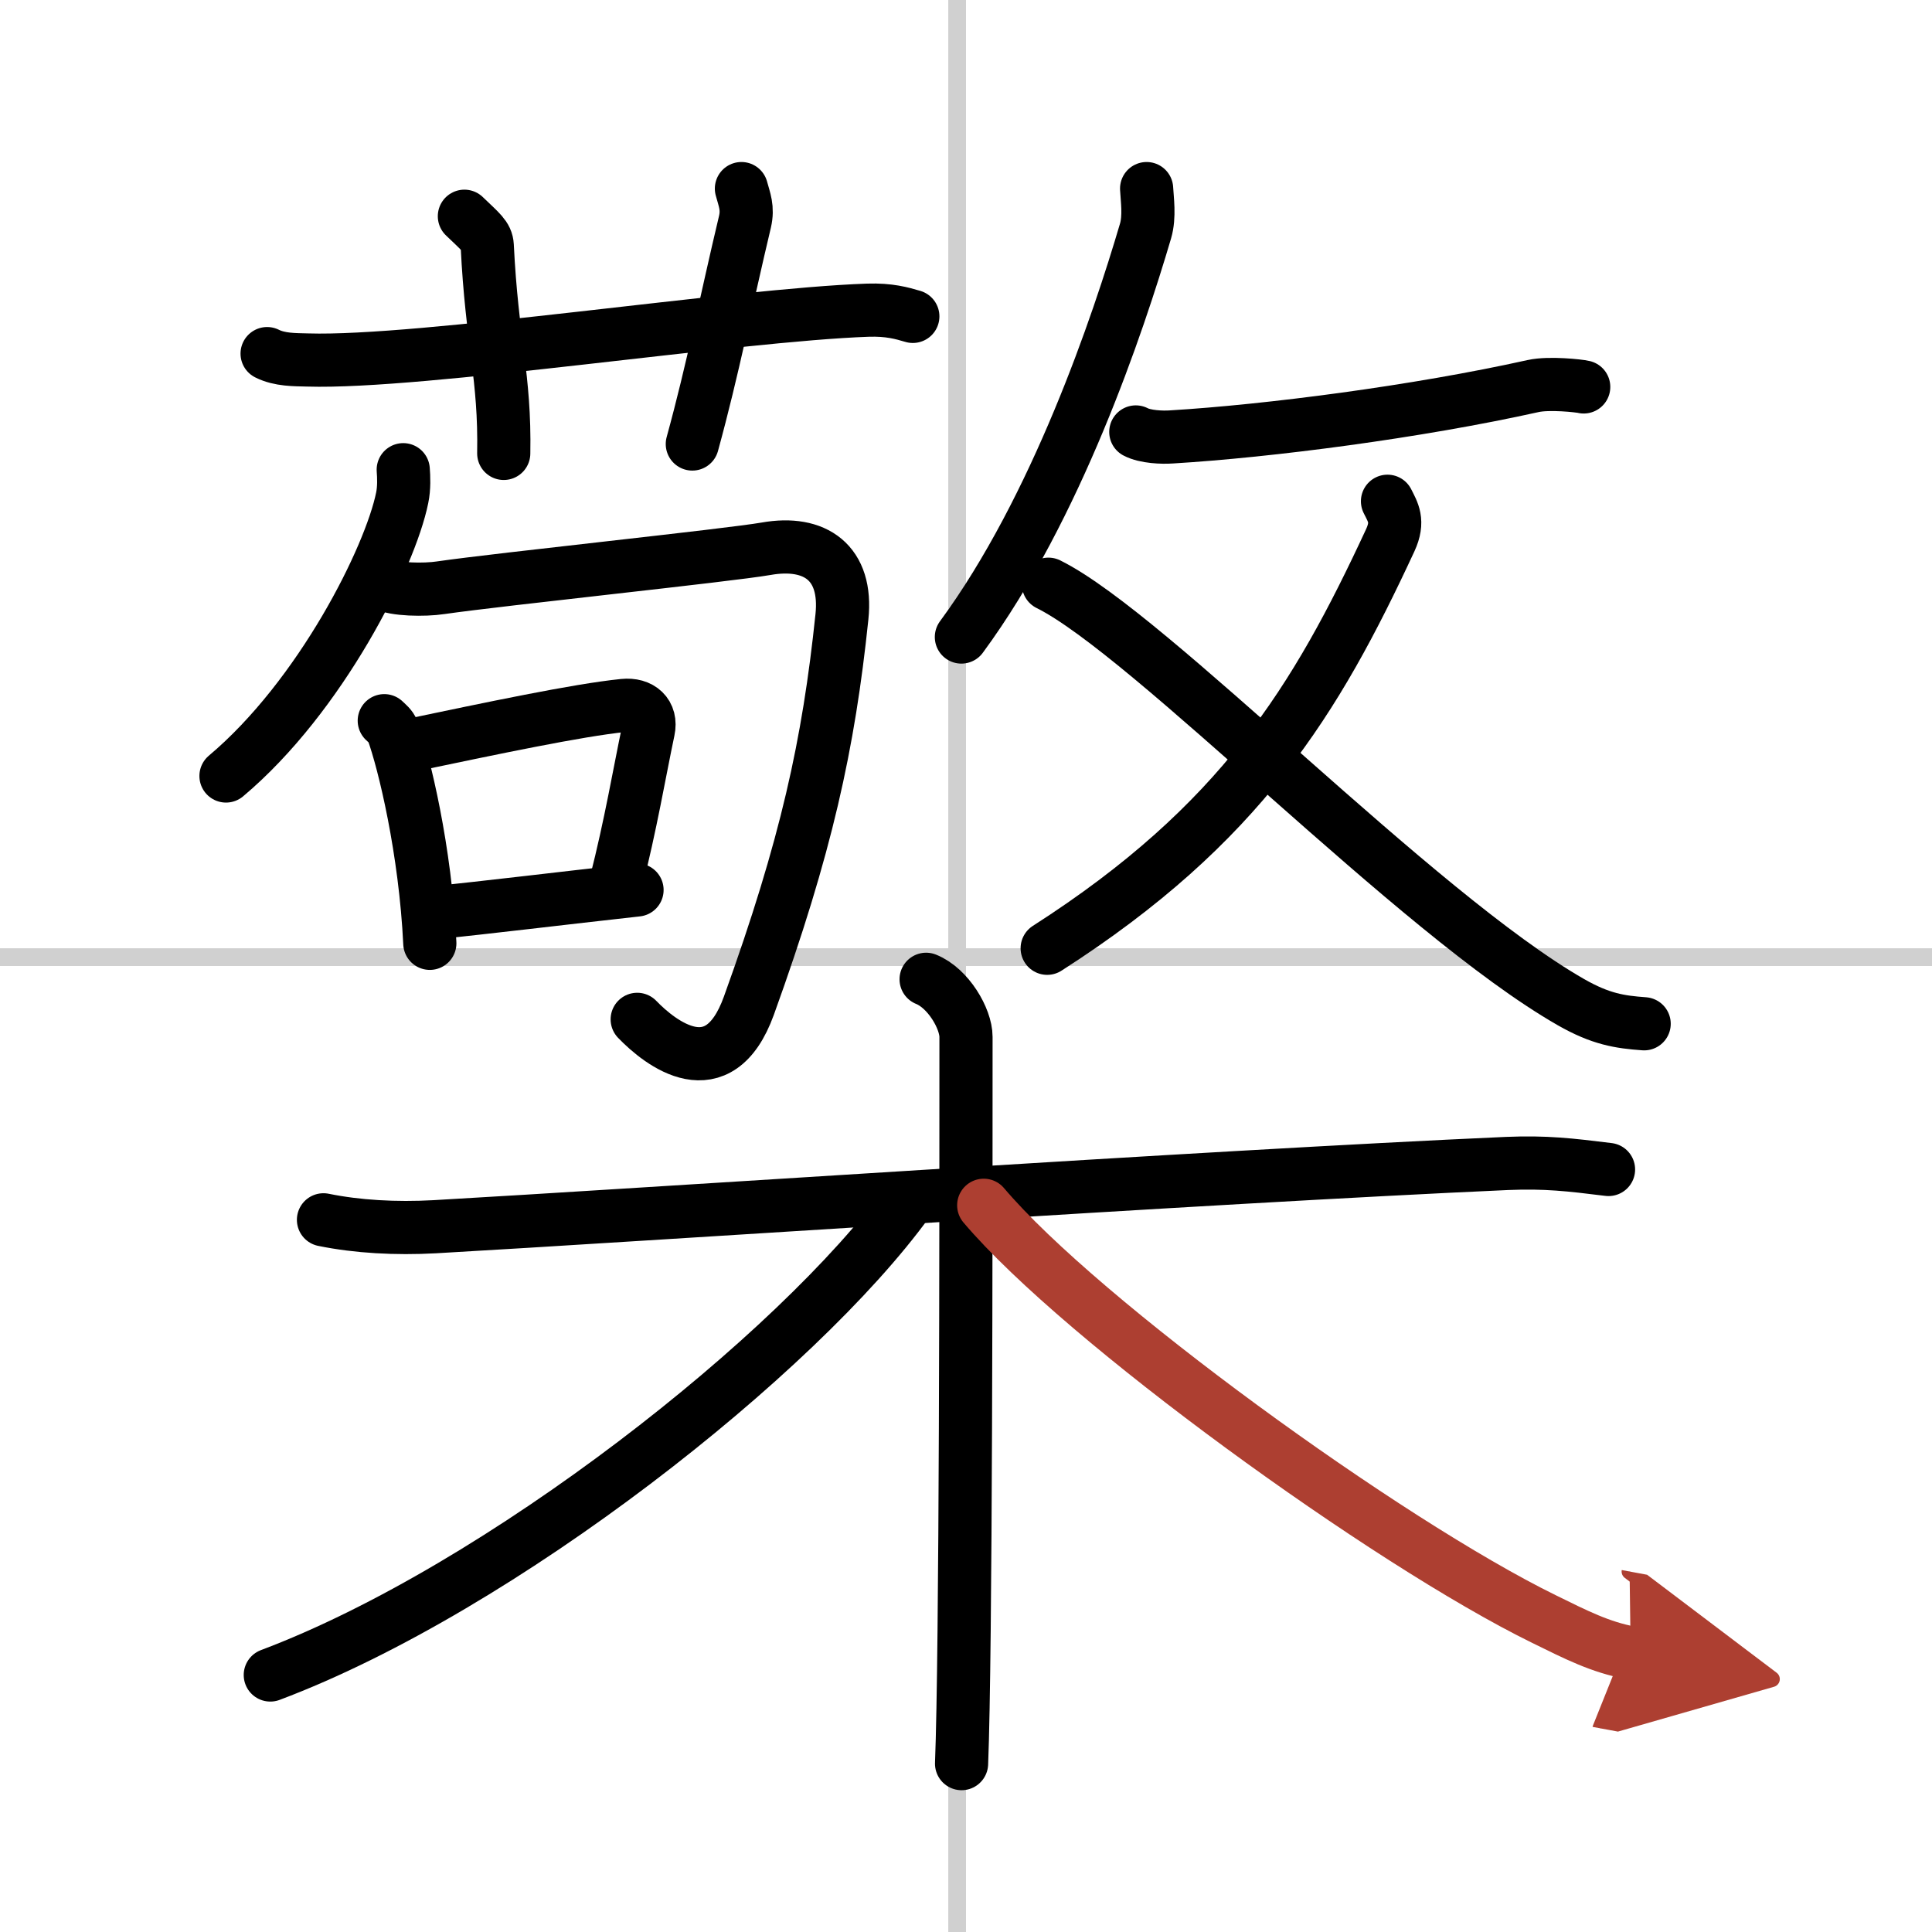
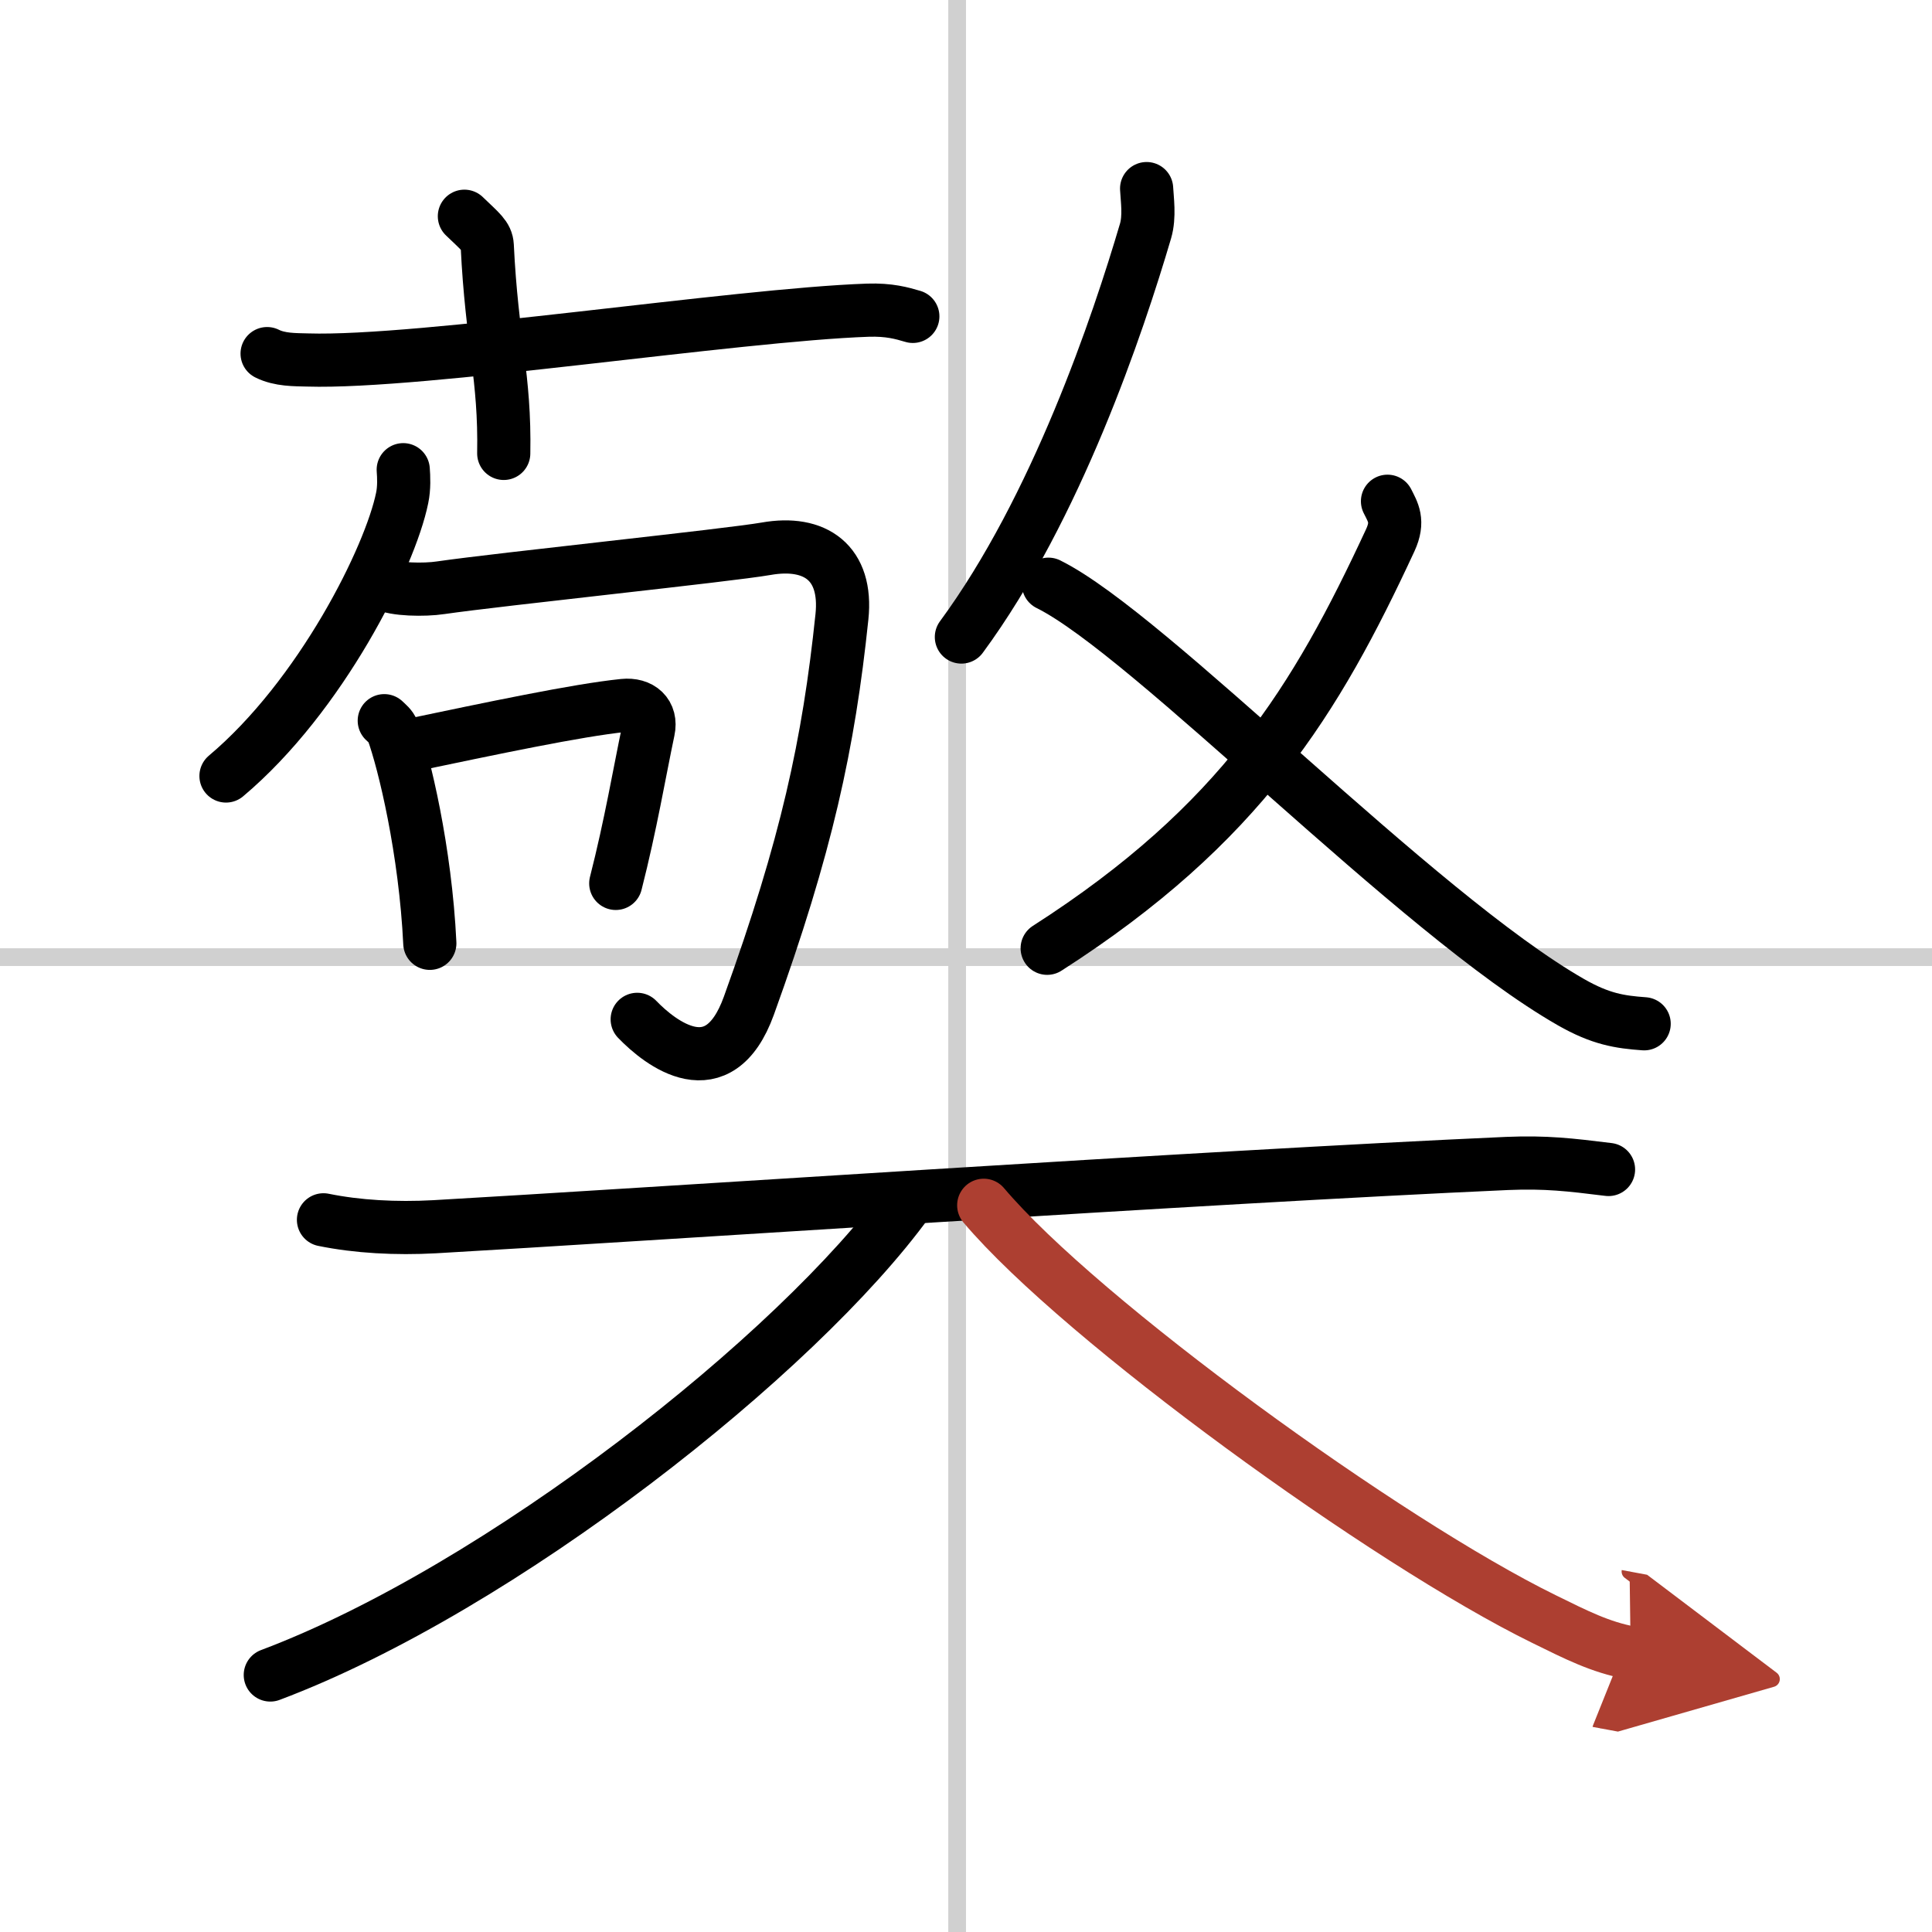
<svg xmlns="http://www.w3.org/2000/svg" width="400" height="400" viewBox="0 0 109 109">
  <defs>
    <marker id="a" markerWidth="4" orient="auto" refX="1" refY="5" viewBox="0 0 10 10">
      <polyline points="0 0 10 5 0 10 1 5" fill="#ad3f31" stroke="#ad3f31" />
    </marker>
  </defs>
  <g fill="none" stroke="#000" stroke-linecap="round" stroke-linejoin="round" stroke-width="3">
    <rect width="100%" height="100%" fill="#fff" stroke="#fff" />
    <line x1="54" x2="54" y2="109" stroke="#d0d0d0" stroke-width="1" />
    <line x2="109" y1="54" y2="54" stroke="#d0d0d0" stroke-width="1" />
    <path d="m15.07 19.95c0.72 0.36 1.56 0.34 2.29 0.36 6.39 0.2 24.14-2.55 31.6-2.81 1.21-0.04 1.93 0.17 2.54 0.35" />
    <path d="m26.2 12.2c0.9 0.87 1.26 1.12 1.29 1.66 0.26 5.39 1.01 7.39 0.93 11.72" />
-     <path d="m41.83 10.64c0.17 0.63 0.38 1.09 0.2 1.87-1.08 4.53-1.8 8.28-2.97 12.54" />
    <path d="m22.75 26.5c0.03 0.4 0.06 1.02-0.06 1.59-0.68 3.35-4.59 11.19-9.94 15.69" />
    <path d="m21.69 32.95c0.54 0.32 2.26 0.35 3.17 0.21 3.39-0.49 16.25-1.83 18.36-2.2 2.77-0.49 4.6 0.79 4.28 3.84-0.75 7.19-2 12.94-5.25 21.94-1.71 4.73-5.01 2.11-6.3 0.77" />
    <path d="m21.68 40.66c0.19 0.18 0.38 0.33 0.47 0.56 0.66 1.81 1.85 6.77 2.1 12" />
    <path d="m22.91 42.1c4.88-1.02 9.64-2.03 12.27-2.3 0.96-0.1 1.6 0.47 1.4 1.4-0.51 2.42-0.99 5.31-1.84 8.64" />
-     <path d="m24.37 51.51c3.09-0.31 7.32-0.83 11.57-1.3" />
    <path d="m64.69 10.64c0.03 0.6 0.18 1.57-0.06 2.39-1.55 5.26-5.03 15.63-10.39 22.91" />
-     <path d="m64.08 24.37c0.53 0.28 1.49 0.32 2.02 0.28 5.47-0.33 13.83-1.41 20.4-2.87 0.91-0.2 2.61-0.01 2.85 0.05" />
    <path d="M78.28,28.28c0.31,0.62,0.65,1.12,0.16,2.19C74.25,39.5,70,46.5,59.08,53.5" />
    <path d="m59.15 32.96c5.72 2.83 20.74 18.58 29.48 23.58 1.68 0.96 2.75 1.12 4.13 1.22" />
    <path d="m18.25 68.82c1.91 0.39 4.08 0.51 6.27 0.39 11.17-0.63 43.61-2.82 60.51-3.57 2.18-0.09 3.54 0.07 5.72 0.34" />
-     <path d="m52.25 55.25c1.25 0.5 2.25 2.22 2.25 3.25 0 10.5 0 34.75-0.25 41" />
    <path d="m51.25 67.75c-6.25 8.64-23 21.86-36 26.75" />
    <path d="m55.5 68c5.5 6.5 22.75 19 31.6 23.34 1.83 0.9 3.18 1.59 4.9 1.91" marker-end="url(#a)" stroke="#ad3f31" />
  </g>
</svg>